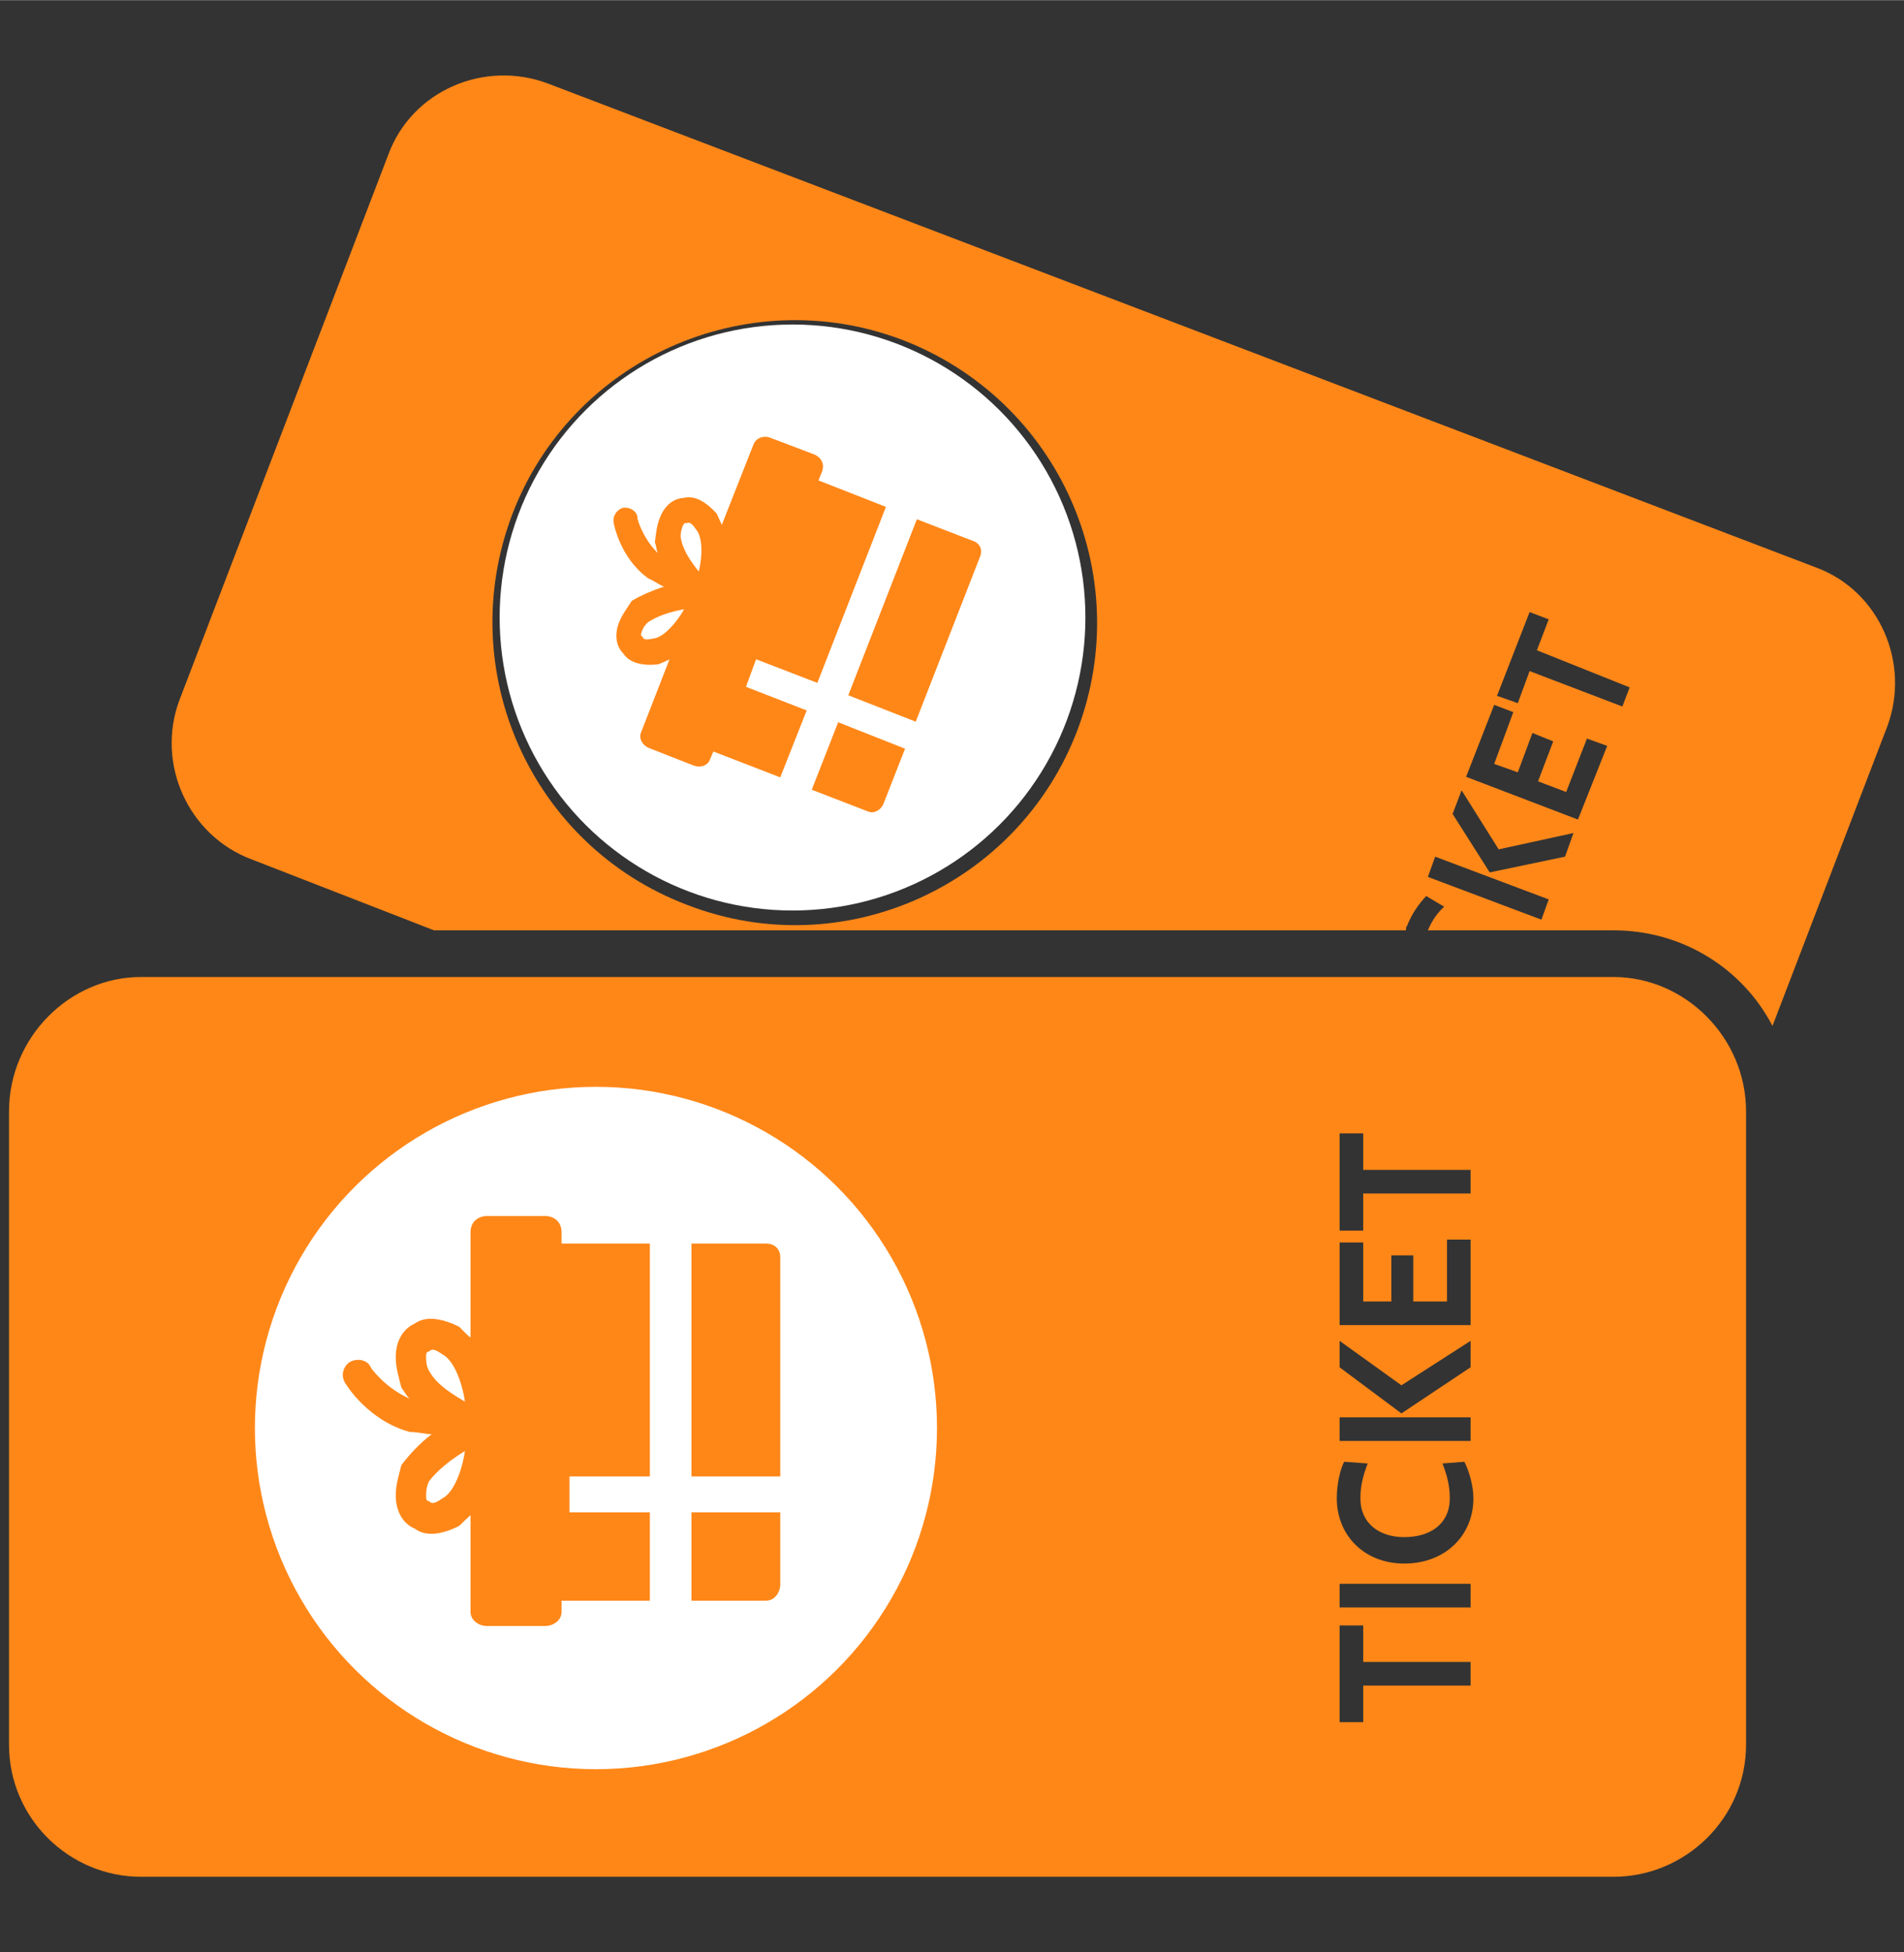
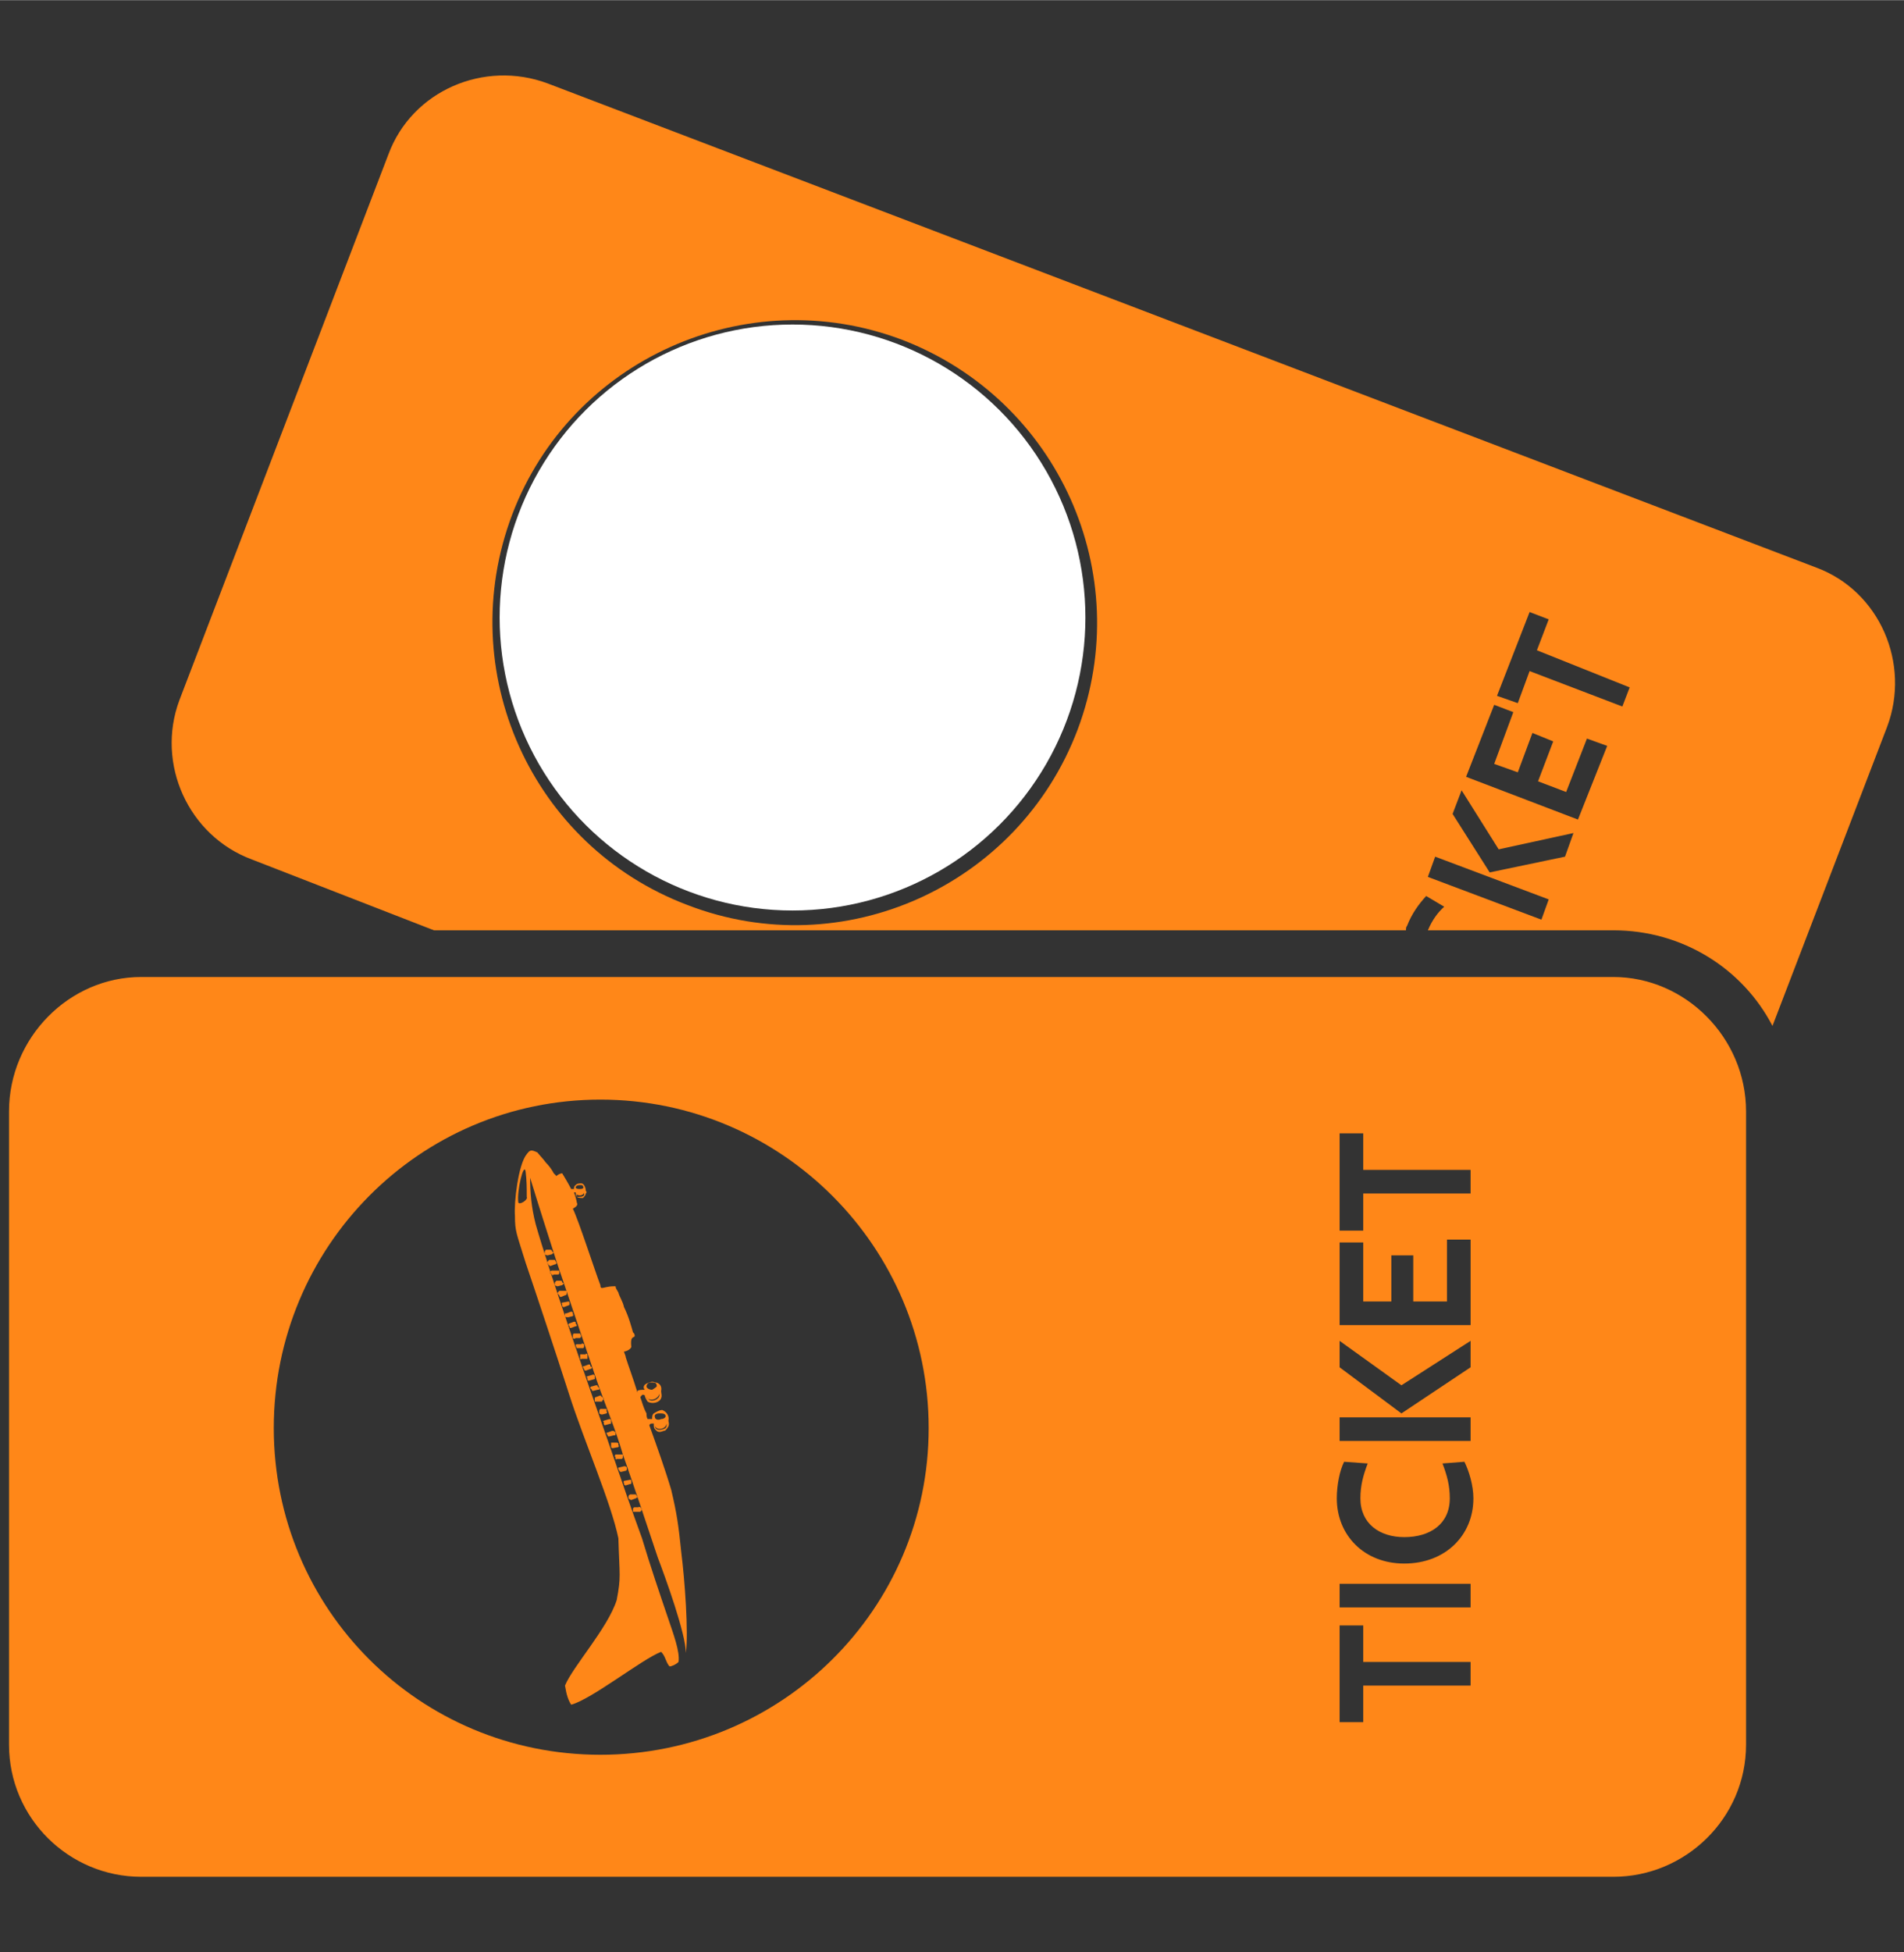
<svg xmlns="http://www.w3.org/2000/svg" xml:space="preserve" width="33.867mm" height="34.713mm" style="shape-rendering:geometricPrecision; text-rendering:geometricPrecision; image-rendering:optimizeQuality; fill-rule:evenodd; clip-rule:evenodd" viewBox="0 0 3387 3471">
  <rect x="0" y="0" width="3387" height="3471" fill="#333333" stroke="none" />
  <defs>
    <style type="text/css">  .fil0 {fill:#FF8718} .fil1 {fill:white}  </style>
  </defs>
  <g id="Слой_x0020_1">
    <g id="_2769695803600">
      <path class="fil0" d="M2755 1101l-34 -13 -58 149 37 13 21 -57 165 63 13 -34 -165 -66 21 -55zm104 225l-36 -13 -37 95 -50 -19 27 -71 -37 -15 -26 70 -42 -15 34 -92 -34 -13 -50 128 199 76 52 -131zm-104 273l-202 -76 -13 36 202 76 13 -36zm44 -118l-133 29 -66 -105 -16 42 66 104 134 -28 15 -42zm-1888 -566c105,-277 417,-416 694,-311 278,107 416,416 312,693 -105,278 -417,419 -694,312 -278,-105 -417,-416 -312,-694l0 0zm519 -89l0 -5c0,0 0,0 2,0l8 0 3 3 0 2c0,3 -3,3 -3,3l-8 0c-2,0 -2,-3 -2,-3l0 0zm0 16l0 -3c0,0 0,-2 2,-2l8 2c0,0 3,0 0,3l0 2c0,3 0,3 -2,3l-8 -3c0,0 -3,0 0,-2l0 0zm-3 18l0 -2 3 -3 8 3c2,0 2,0 2,2l0 3c0,2 0,3 -2,3l-8 -3c0,0 -3,0 -3,-3l0 0zm0 18l0 -2c0,-3 3,-3 3,-3l8 3c2,0 2,0 2,2l0 3c0,0 0,3 -2,3l-8 -3c0,0 -3,0 -3,-3l0 0zm0 19l0 -3c0,-2 0,-2 3,-2l8 2c0,0 2,0 2,3l0 2 -2 3 -8 -3c-3,0 -3,0 -3,-2l0 0zm-3 18l0 -2c3,-3 3,-3 3,-3l11 0 0 3 0 5c0,0 0,0 -3,0l-8 0 -3 -3zm0 18l0 -2c0,-3 3,-3 3,-3l8 0c3,0 3,3 3,5l0 3c0,0 -3,3 -3,0l-8 0c-3,0 -3,-3 -3,-3l0 0zm0 19l0 -3c0,-2 3,-2 3,-2l8 2c3,0 3,0 3,3l0 2 -3 3 -8 -3c-3,0 -3,0 -3,-2l0 0zm-5 209l0 -2c0,0 0,-3 3,-3l8 3c0,0 2,0 2,2l0 3c0,3 -2,3 -2,3l-8 -3c-3,0 -3,0 -3,-3l0 0zm-2 21l0 -2 2 -3 8 3c3,0 3,0 3,2l0 3c0,3 0,3 -3,3l-8 -3c0,0 -2,0 -2,-3l0 0zm0 24l0 -3c0,0 2,-2 2,0l8 0c3,0 3,3 3,3l0 2c0,3 0,3 -3,3l-8 0c0,-3 -2,-3 -2,-5l0 0zm0 26l0 -3c0,-2 0,-2 2,-2l8 0 3 2 0 3c0,3 -3,3 -3,3l-8 0c-2,0 -2,-3 -2,-3l0 0zm0 21l0 -3c0,0 0,-2 2,-2l8 2c0,0 3,0 3,3l-3 3c0,2 0,2 -3,2l-7 -2c0,0 0,0 0,-3l0 0zm7 -283l0 -2c0,-3 0,-3 3,-3l8 0 3 3 0 5 -3 0 -8 0c-3,0 -3,-3 -3,-3l0 0zm-2 18l2 -2c0,-3 0,-3 3,-3l8 0 0 3 0 2c0,3 0,3 -3,3l-8 0 -2 -3zm0 19l0 -3c0,-2 2,-2 2,-2l8 0c3,0 3,2 3,2l0 5c0,0 0,0 -3,0l-8 0 -2 -2zm0 18l0 -3c0,-2 2,-2 2,-2l8 0c3,0 3,2 3,2l0 6 -3 0 -8 0c-2,0 -2,-3 -2,-3l0 0zm0 18l0 -2c0,-3 0,-3 2,-3l8 0 3 3 0 5 -3 0 -8 0c-2,0 -2,-3 -2,-3l0 0zm-3 100l0 -5c0,0 0,0 3,0l8 0 2 2 0 3c0,3 -2,3 -2,3l-8 0c-3,0 -3,-3 -3,-3l0 0zm3 -81l0 -3c0,-2 0,-2 2,-2l8 2c0,0 3,0 3,3l0 2 -3 3 -8 -3c-2,0 -2,1 -2,-2l0 0zm0 21l0 -3c0,-3 0,-3 2,-3l8 3c0,0 3,0 3,3l0 2c-3,0 -3,3 -3,3l-8 -3c-2,0 -2,1 -2,-2l0 0zm0 18l0 -3c0,0 0,-2 2,0l8 0 3 3 -3 3c0,2 0,2 -2,2l-8 0c0,-2 0,-2 0,-5l0 0zm-3 21l0 -3c0,-2 3,-2 3,-2l8 2c2,0 2,0 2,3l0 3c0,0 0,2 -2,2l-8 -2c0,0 -3,0 -3,-3l0 0zm11 -314l0 -3c0,-3 2,-3 2,-3l8 0c3,0 3,3 3,3l0 5c0,0 0,0 -3,0l-8 0 -2 -2zm73 277c0,3 0,6 0,8 5,3 10,5 16,3 2,-3 5,-5 5,-8 -5,8 -18,8 -21,-2l0 -1zm5 -15c0,-3 5,-5 11,-3 5,0 8,3 8,8 -3,2 -6,2 -11,2 -5,0 -8,-5 -8,-7l0 0zm5 -336l0 3c3,3 8,3 11,3 3,0 3,-3 3,-6 -3,6 -14,6 -14,0l0 0zm3 -10c0,-3 5,-3 8,-3 3,0 5,3 5,6 0,2 -2,2 -8,2 -2,0 -5,-2 -5,-5l0 0zm-18 411c0,3 0,5 0,5 5,6 13,6 15,6 3,-3 6,-6 6,-8 -6,8 -19,8 -21,-3l0 0zm5 -13c0,-3 5,-5 10,-3 3,0 8,3 8,6 -2,2 -5,5 -10,5 -5,-3 -8,-5 -8,-8l0 0zm-84 -408c0,2 19,0 19,-6 2,-13 7,-26 10,-39 5,-16 -24,24 -29,45l0 0zm-42 772c-34,0 -136,31 -170,29 -3,-11 -3,-16 3,-34 21,-24 97,-63 128,-100 21,-34 18,-36 39,-94 8,-60 6,-170 8,-249 3,-78 8,-175 11,-228 2,-52 2,-55 10,-78 5,-21 37,-76 55,-89 8,-3 11,-5 16,5 2,3 5,10 8,21 2,5 5,13 5,21 3,0 3,3 3,5 2,-2 7,-2 10,0 3,5 5,16 5,29 3,0 5,0 5,0 0,0 0,-3 6,-5 2,0 8,0 10,2 3,3 3,8 0,13 0,0 0,3 -2,6 0,2 -3,2 -6,2 -5,0 -8,-2 -8,-5 -2,-3 -2,-5 0,-5 -2,-3 -2,-3 -2,-3 0,8 0,16 0,19 -3,5 -8,5 -11,5 0,23 -5,107 -2,136 0,3 0,3 0,3 2,0 10,2 18,5l3 0c0,2 0,8 0,13 2,8 2,16 2,23 0,19 0,37 0,45 0,5 0,8 -2,8 -3,2 -8,0 -11,16 -2,2 -13,2 -13,2 -2,3 0,5 0,8 -2,16 -2,37 -2,63l0 -3c2,-2 7,0 10,3 0,-3 3,-8 8,-10 2,-1 10,0 16,2 2,5 5,13 0,19 0,5 0,7 -3,10 -5,8 -18,5 -24,-3 0,-2 0,-7 0,-10 -2,-3 -5,-3 -7,0 0,8 0,18 0,29 -3,2 -3,5 -3,10 3,0 5,0 8,0 0,0 2,-5 8,-8 2,0 10,0 13,3 5,2 8,13 2,18 0,3 0,5 -2,11 -3,2 -8,2 -11,2 -5,0 -10,-2 -13,-5 0,-5 0,-8 0,-10 0,-3 -2,-3 -5,-3l0 0c0,37 0,78 -5,112 -3,40 -8,61 -19,105 -13,42 -36,126 -52,155l-3 2c0,0 0,-2 3,-2l0 0c8,-29 10,-126 13,-163 3,-60 3,-117 5,-178 3,-44 3,-89 6,-133 0,-68 5,-134 5,-202 2,-47 5,-97 8,-144 -8,21 -13,47 -19,76 -5,79 -13,264 -15,390 0,50 -3,102 -6,152 -2,47 -2,94 -5,141 -3,22 -3,55 -8,71 -8,3 -15,3 -18,0 -3,-10 0,-18 -3,-26l0 0zm1048 529l-42 0 0 173 42 0 0 -66 191 0 0 -42 -191 0 0 -65zm191 189l-42 0 0 110 -60 0 0 -82 -39 0 0 82 -50 0 0 -105 -42 0 0 147 233 0 0 -152zm0 316l-233 0 0 42 233 0 0 -42zm0 -136l-123 79 -110 -79 0 47 110 82 123 -82 0 -47zm5 280c0,-23 -8,-49 -16,-65l-39 3c8,21 13,39 13,62 0,45 -34,69 -81,69 -44,0 -78,-24 -78,-69 0,-23 5,-41 13,-62l-42 -3c-8,16 -13,42 -13,65 0,66 49,116 120,116 73,0 123,-50 123,-116l0 0zm-5 152l-233 0 0 42 233 0 0 -42zm-191 74l-42 0 0 172 42 0 0 -65 191 0 0 -42 -191 0 0 -65zm-1938 -351c0,-322 259,-584 581,-584 322,0 584,262 584,584 0,322 -262,581 -584,581 -322,0 -581,-259 -581,-581l0 0zm487 -291l0 -3c0,-2 0,-2 3,-5l8 0c2,0 2,0 2,0l3 5c0,0 0,3 -3,3l-8 3c-2,0 -2,-3 -5,-3l0 0zm8 18l-3 -2c0,-3 0,-5 3,-5l8 0c2,0 2,0 5,0l0 5c0,0 0,2 -3,2l-7 0c-3,3 -3,0 -3,0l0 0zm5 19l0 -3c0,-2 0,-2 3,-5l8 0c0,0 2,0 2,3l3 2 -3 3 -8 2c-2,0 -5,-2 -5,-2l0 0zm8 18l-3 -3c0,-2 0,-2 3,-5l8 0c2,0 2,0 5,0l0 5c0,0 0,3 -3,3l-7 3c-3,0 -3,-3 -3,-3l0 0zm5 18l0 -2c-2,-3 0,-3 0,-3l11 -2c0,0 2,0 2,2l0 3c0,0 0,2 -2,2l-8 3c0,0 -3,0 -3,-3l0 0zm5 19l0 -3c0,-2 0,-2 3,-2l8 -3c0,0 3,0 3,3l0 2c2,0 0,3 0,3l-8 2c-3,0 -6,0 -6,-2l0 0zm8 18l-2 -2c0,0 0,-3 2,-3l8 -3c3,0 3,0 3,3l2 3c0,2 0,2 -2,2l-8 3c-3,0 -3,0 -3,-3l0 0zm6 21l0 -3c0,-2 0,-5 2,-5l8 0 3 0 2 5 -2 3 -8 0c-3,3 -5,0 -5,0l0 0zm76 215l0 -3c-3,-2 0,-5 0,-5l10 0 3 0 0 5c0,0 0,3 -3,3l-8 0c0,2 -2,0 -2,0l0 0zm7 21l-2 -3c0,-3 0,-3 2,-3l8 -2c3,0 3,0 5,2l0 3c0,0 0,3 -2,3l-8 2c-3,0 -3,-2 -3,-2l0 0zm8 23l0 -2c-2,0 0,-3 0,-3l11 -2c0,0 2,0 2,2l0 3c0,2 0,2 0,2l-10 3c0,0 -3,0 -3,-3l0 0zm8 26l0 -2c0,-3 0,-3 3,-5l8 0 2 0 3 5 -3 2 -8 3c-2,0 -5,-3 -5,-3l0 0zm8 24l0 -5c0,0 0,-3 3,-3l7 0c0,-2 3,0 3,0l3 3c0,2 -3,5 -3,5l-8 0c-2,0 -5,0 -5,0l0 0zm-100 -291l-2 -5c0,0 0,-2 2,-2l8 0c3,-3 3,0 5,0l0 2c0,3 0,5 -2,5l-8 0c-3,0 -3,0 -3,0l0 0zm6 19l0 -6 0 -2 10 0c0,-3 3,0 3,0l0 2c0,3 0,6 0,6l-11 0c0,2 -2,0 -2,0l0 0zm7 18l-2 -3c0,-2 0,-2 2,-2l8 -3c3,0 3,0 3,3l3 2c0,0 0,3 -3,3l-8 3c-3,0 -3,-3 -3,-3zm6 18l0 -2c-3,-3 0,-3 0,-3l10 -3c0,0 3,0 3,3l0 3c0,2 0,2 0,2l-11 3c0,0 -2,0 -2,-3l0 0zm8 19l-3 -3c0,0 0,-3 3,-3l7 -2c3,0 3,0 3,2l3 3c0,3 0,3 -3,3l-8 2c-2,0 -2,0 -2,-2l0 0zm34 102l0 -3c0,-3 0,-3 0,-5l10 0c0,0 3,0 3,2l0 3c2,0 0,3 0,3l-11 2 -2 -2zm-29 -81l0 -6c0,0 0,-2 2,-2l8 -3 3 3 3 2c0,3 -3,3 -3,6l-8 0c-3,0 -5,0 -5,0l0 0zm8 21l0 -3c0,-3 0,-3 2,-5l8 0 3 0 0 5c2,0 0,3 0,3l-8 2c-3,0 -5,-2 -5,-2l0 0zm8 18l0 -3c-3,0 0,-2 0,-2l10 -3c0,0 3,0 3,3l0 2c0,3 0,3 0,3l-11 3c0,0 -2,0 -2,-3l0 0zm7 21l-2 -3c0,-2 0,-2 2,-2l8 -3c3,0 3,0 6,3l0 2c0,3 0,3 -3,3l-8 2c-3,0 -3,0 -3,-2l0 0zm-112 -322l0 -3c0,-2 0,-2 2,-5l8 0c0,0 3,0 3,3l3 2 -3 3 -8 2c-3,0 -5,-2 -5,-2l0 0zm181 254c0,0 2,2 5,5 5,3 13,0 15,-3 3,-2 3,-5 3,-8 -3,11 -18,14 -23,6l0 0zm0 -19c0,-2 2,-7 7,-7 6,0 11,0 11,5 2,2 -3,5 -8,8 -5,0 -10,-3 -10,-6l0 0zm-126 -343c2,0 2,3 2,6 6,0 11,0 13,-3 0,-3 0,-5 0,-5 0,5 -10,8 -15,2l0 0zm0 -10c0,-3 2,-5 8,-5 2,0 5,0 5,2 2,3 0,5 -5,5 -3,0 -6,0 -8,-2l0 0zm141 424c0,0 0,3 3,5 5,3 13,0 16,-2 2,-3 2,-5 2,-8 -2,10 -16,13 -21,5l0 0zm0 -16c-2,-5 3,-7 8,-7 5,0 11,0 11,5 0,2 -3,5 -8,5 -6,3 -11,0 -11,-3l0 0zm-243 -382c2,5 18,-5 15,-10 0,-16 0,-29 -2,-45 -3,-18 -16,34 -13,55l0 0zm254 799c-34,13 -123,84 -160,94 -5,-8 -8,-16 -11,-34 14,-34 76,-102 92,-152 8,-42 5,-42 3,-110 -13,-63 -61,-173 -87,-254 -26,-81 -60,-183 -78,-236 -16,-52 -19,-55 -19,-83 -2,-24 6,-92 21,-110 6,-8 8,-8 19,-3 2,3 10,11 15,18 6,6 11,13 14,19 2,2 2,2 5,5 2,-3 8,-5 10,-5 3,5 11,18 16,28 3,0 5,0 5,0 0,-2 0,-5 3,-7 2,-3 8,-3 10,-3 5,0 8,8 8,13 0,0 3,3 0,5 0,3 -3,6 -5,8 -5,0 -8,0 -11,-2 -2,-3 -2,-6 -2,-8 -3,0 -3,0 -3,0 3,8 5,16 5,18 3,5 -2,8 -7,11 10,20 39,110 49,136 0,2 0,5 3,5 3,0 10,-3 21,-3 0,0 0,0 3,0 0,3 2,6 5,11 2,8 8,16 10,26 8,16 13,34 16,45 3,2 3,5 3,7 -3,3 -8,0 -6,19 -2,5 -10,8 -13,8 0,2 3,7 3,10 5,16 13,37 21,63l0 -3c2,-2 8,-2 13,-2 -3,-3 -3,-8 3,-11 5,-2 10,-5 15,-2 8,0 13,7 11,15 0,5 2,8 0,13 -3,8 -16,11 -24,6 -2,-3 -5,-8 -5,-11 -5,-3 -5,0 -8,3 3,8 5,18 11,29 0,2 0,7 2,10 3,0 5,0 8,0 0,-3 0,-8 3,-10 5,-3 10,-6 15,-6 8,3 13,11 11,19 0,2 2,5 0,10 -3,5 -5,8 -8,8 -8,3 -11,3 -16,-3 -2,-2 -2,-5 -2,-10 -6,0 -6,0 -8,3l0 0c13,36 29,81 39,115 10,42 13,63 18,112 6,47 13,142 8,178 0,0 0,0 0,3 0,-3 0,-3 0,-3l0 0c0,-34 -36,-133 -50,-170 -20,-60 -41,-123 -62,-183 -13,-45 -32,-89 -48,-136 -23,-68 -47,-139 -70,-207 -16,-50 -32,-100 -47,-149 0,26 2,52 10,83 24,84 89,273 134,401 18,53 36,105 55,157 15,50 31,97 47,144 8,24 21,58 18,76 -5,5 -13,8 -16,8 -7,-8 -7,-18 -15,-26l0 0zm-1160 165l0 -1126c0,-131 107,-239 235,-239l2619 0c128,0 236,108 236,239l0 1126c0,131 -108,235 -236,235l-2619 0c-128,0 -235,-104 -235,-235l0 0zm303 -1857l372 -971c42,-113 170,-168 283,-126l2257 861c113,42 168,171 126,283l-204 532c-53,-102 -160,-170 -283,-170l-330 0c8,-19 18,-32 29,-42l-32 -19c-13,14 -26,32 -34,53 -2,2 -2,5 -2,8l-1729 0 -324 -126c-113,-42 -171,-170 -129,-283l0 0z" />
-       <circle class="fil1" transform="matrix(2.83348E-014 -1.07 1.07 2.83348E-014 1060.12 2538.96)" r="567" />
-       <path class="fil0" d="M763 2669c-5,0 -5,-5 -5,-10 0,-5 0,-14 5,-25 14,-19 39,-39 64,-54 -5,35 -20,74 -40,84 -14,10 -19,10 -24,5l0 0zm0 -232c-5,-9 -5,-19 -5,-24 0,-5 0,-10 5,-10 5,-5 10,-5 24,5 20,10 35,49 40,84 -25,-15 -50,-30 -64,-55l0 0zm625 188l0 -390c0,-14 -10,-24 -25,-24l-133 0 0 414 158 0zm-158 221l133 0c15,0 25,-15 25,-29l0 -128 -158 0 0 157zm-393 -655l0 187c-6,-4 -15,-14 -20,-19 -30,-15 -59,-20 -79,-6 -24,11 -34,35 -34,60 0,19 5,34 10,54 4,5 9,15 15,20 -45,-20 -69,-55 -69,-55 -5,-14 -25,-19 -40,-9 -10,9 -15,24 -4,39 0,0 39,64 113,84 14,0 29,4 39,4 -20,15 -39,35 -54,55 -5,20 -10,35 -10,54 0,24 10,49 34,59 20,15 49,10 79,-5 5,-5 14,-14 20,-19l0 172c0,15 15,25 29,25l104 0c14,0 29,-10 29,-25l0 -20 157 0 0 -157 -143 0 0 -64 143 0 0 -414 -157 0 0 -20c0,-20 -15,-29 -29,-29l-104 0c-14,0 -29,9 -29,29l0 0z" />
      <circle class="fil1" transform="matrix(2.64845E-014 -1 1 2.64845E-014 1409.81 1097.74)" r="521" />
-       <path class="fil0" d="M1143 1132c-4,-2 -3,-5 -1,-10 1,-3 4,-10 11,-16 16,-11 41,-19 64,-23 -14,25 -37,50 -54,52 -15,3 -18,2 -20,-3l0 0zm68 -176c-1,-9 2,-16 3,-20 2,-4 3,-7 7,-6 5,-2 9,-1 17,11 12,13 12,48 5,75 -14,-18 -28,-37 -32,-60l0 0zm418 327l115 -295c4,-11 -1,-22 -12,-26l-101 -39 -122 313 120 47zm-185 121l101 39c11,4 23,-4 27,-15l38 -97 -119 -47 -47 120zm-104 -613l-56 142c-2,-5 -7,-15 -9,-20 -18,-20 -39,-33 -58,-28 -22,1 -36,17 -43,35 -6,15 -7,28 -9,44 2,5 3,14 5,19 -28,-28 -36,-61 -36,-61 1,-12 -13,-22 -27,-19 -10,4 -18,14 -15,28 0,0 11,61 61,97 11,5 21,12 28,15 -19,6 -40,15 -57,25 -9,14 -17,24 -23,39 -7,18 -7,40 8,55 11,17 35,22 62,19 5,-2 15,-6 20,-9l-51 131c-4,11 4,23 15,27l79 31c11,4 25,1 29,-11l6 -14 119 46 47 -119 -108 -42 18 -49 109 42 122 -313 -120 -47 6 -15c6,-15 -2,-26 -13,-31l-79 -30c-10,-4 -25,-1 -30,13l0 0z" />
    </g>
  </g>
</svg>